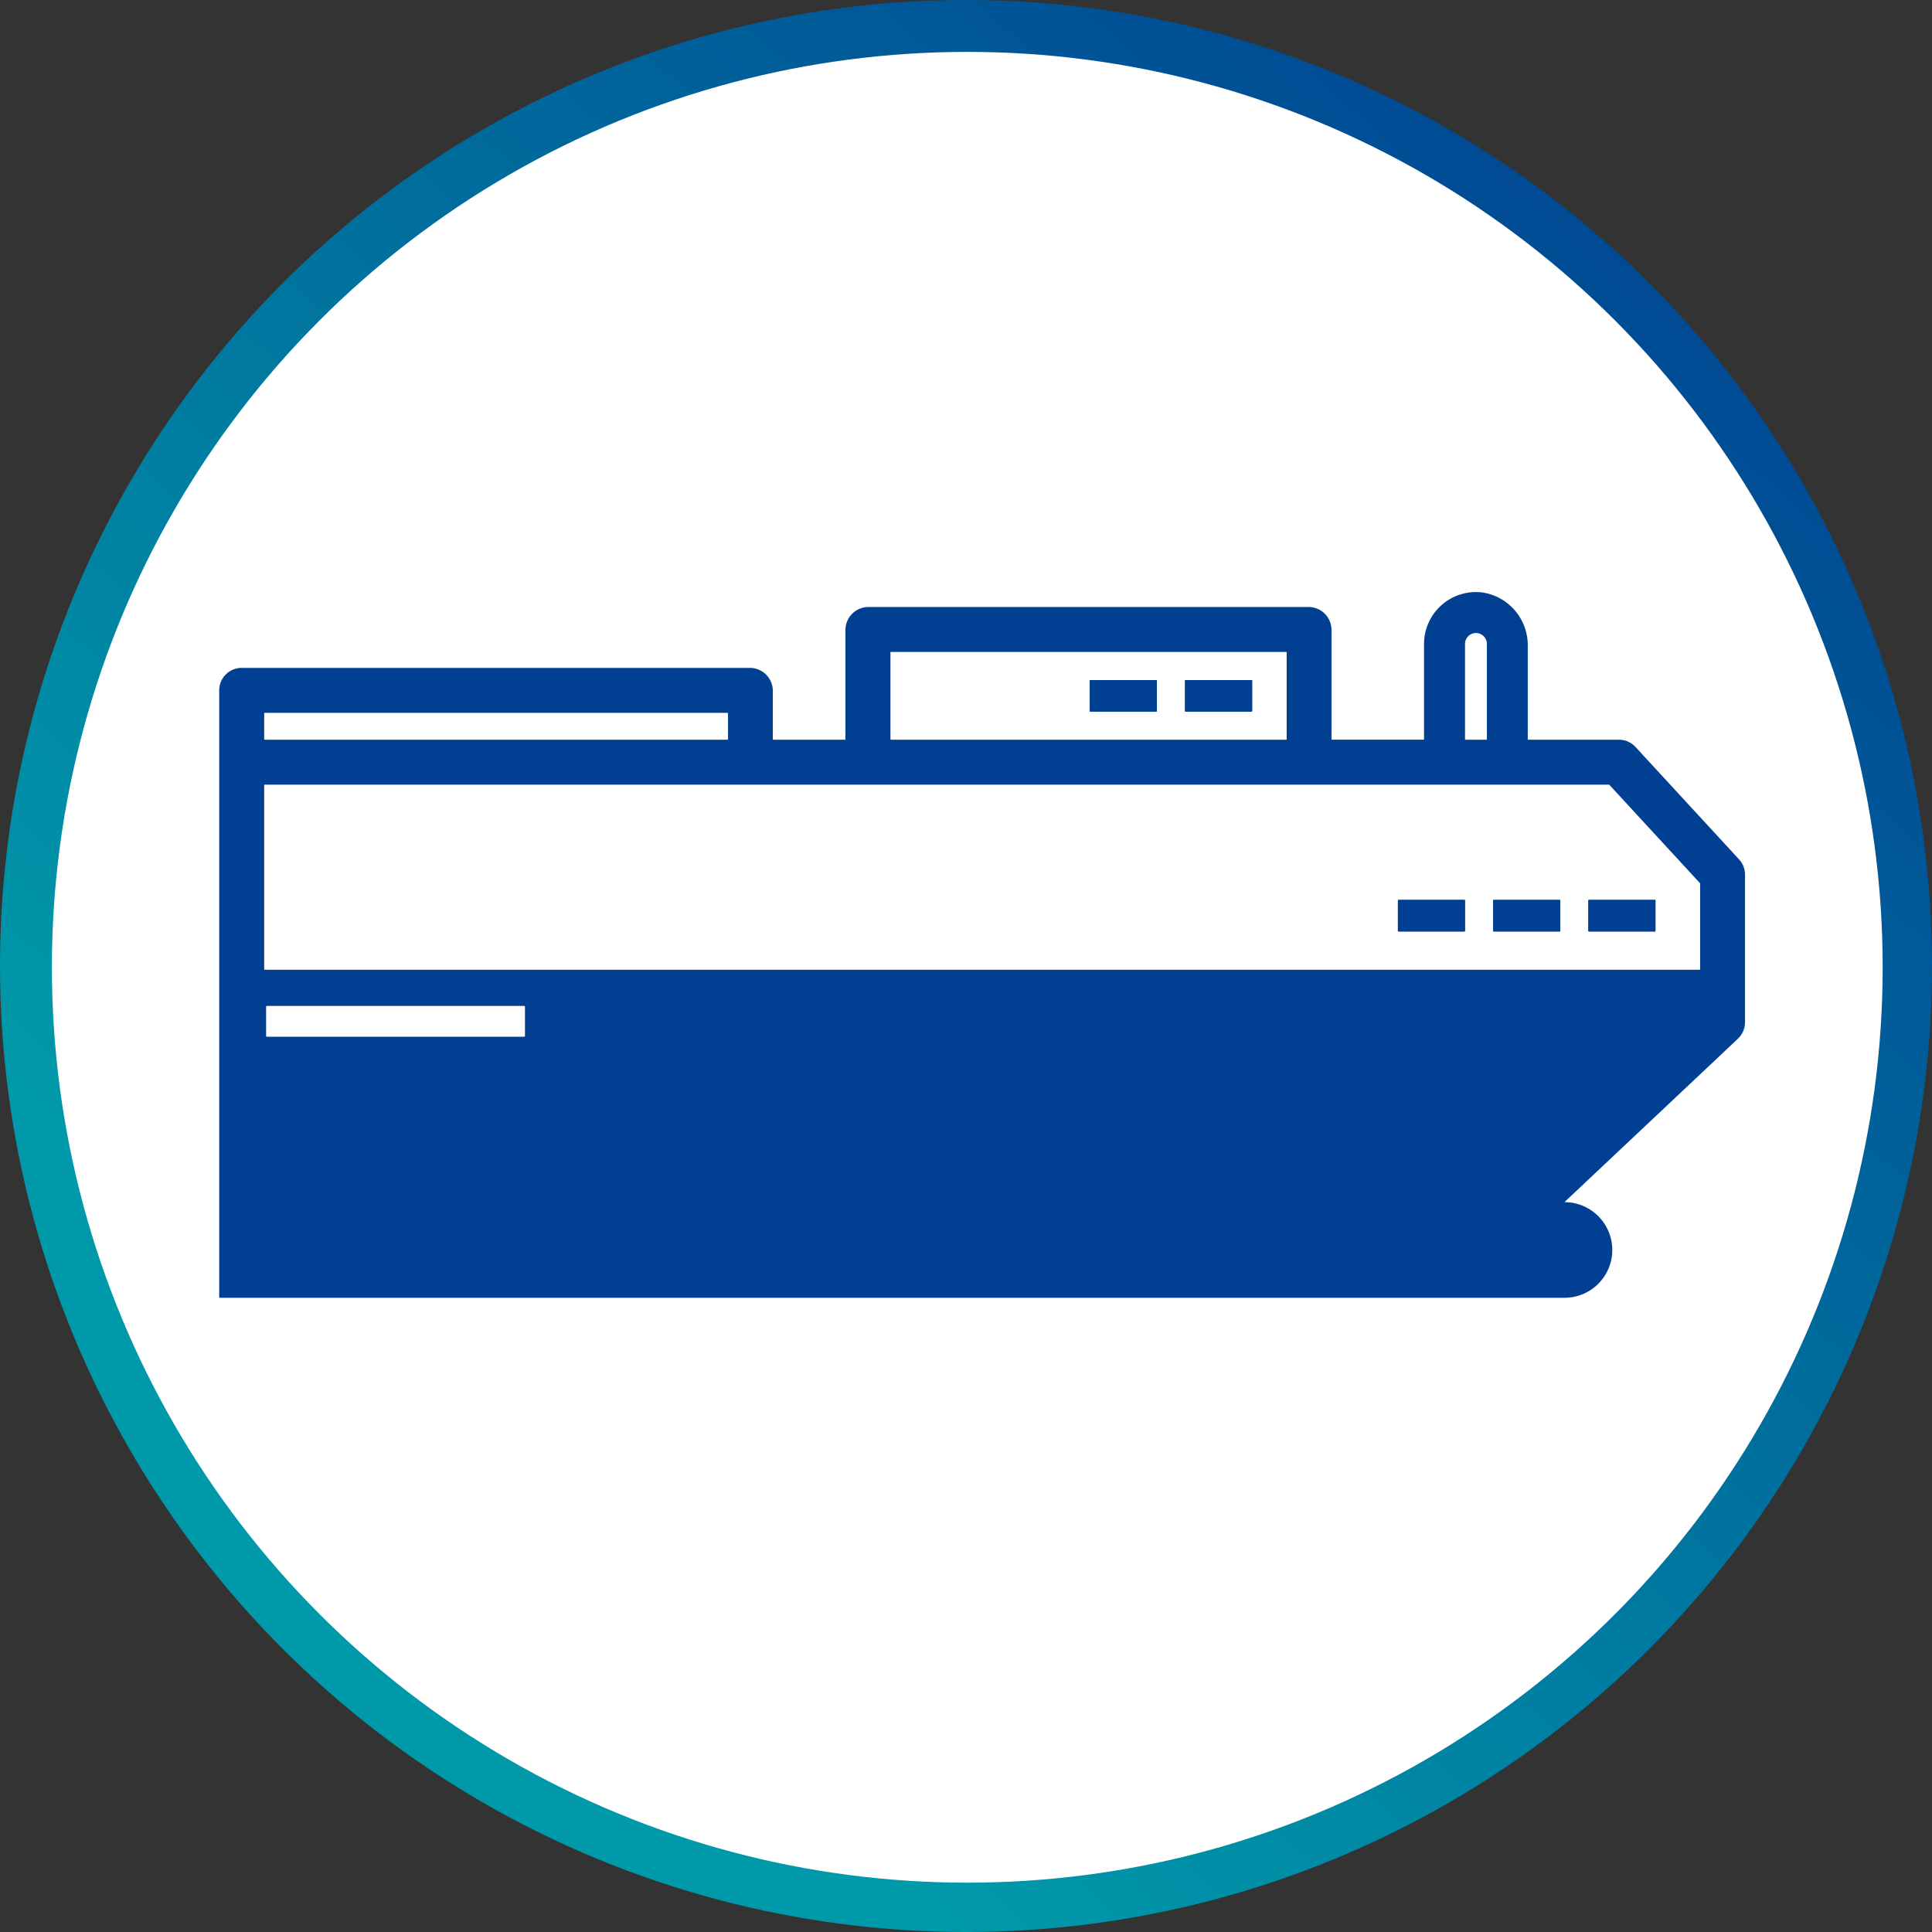
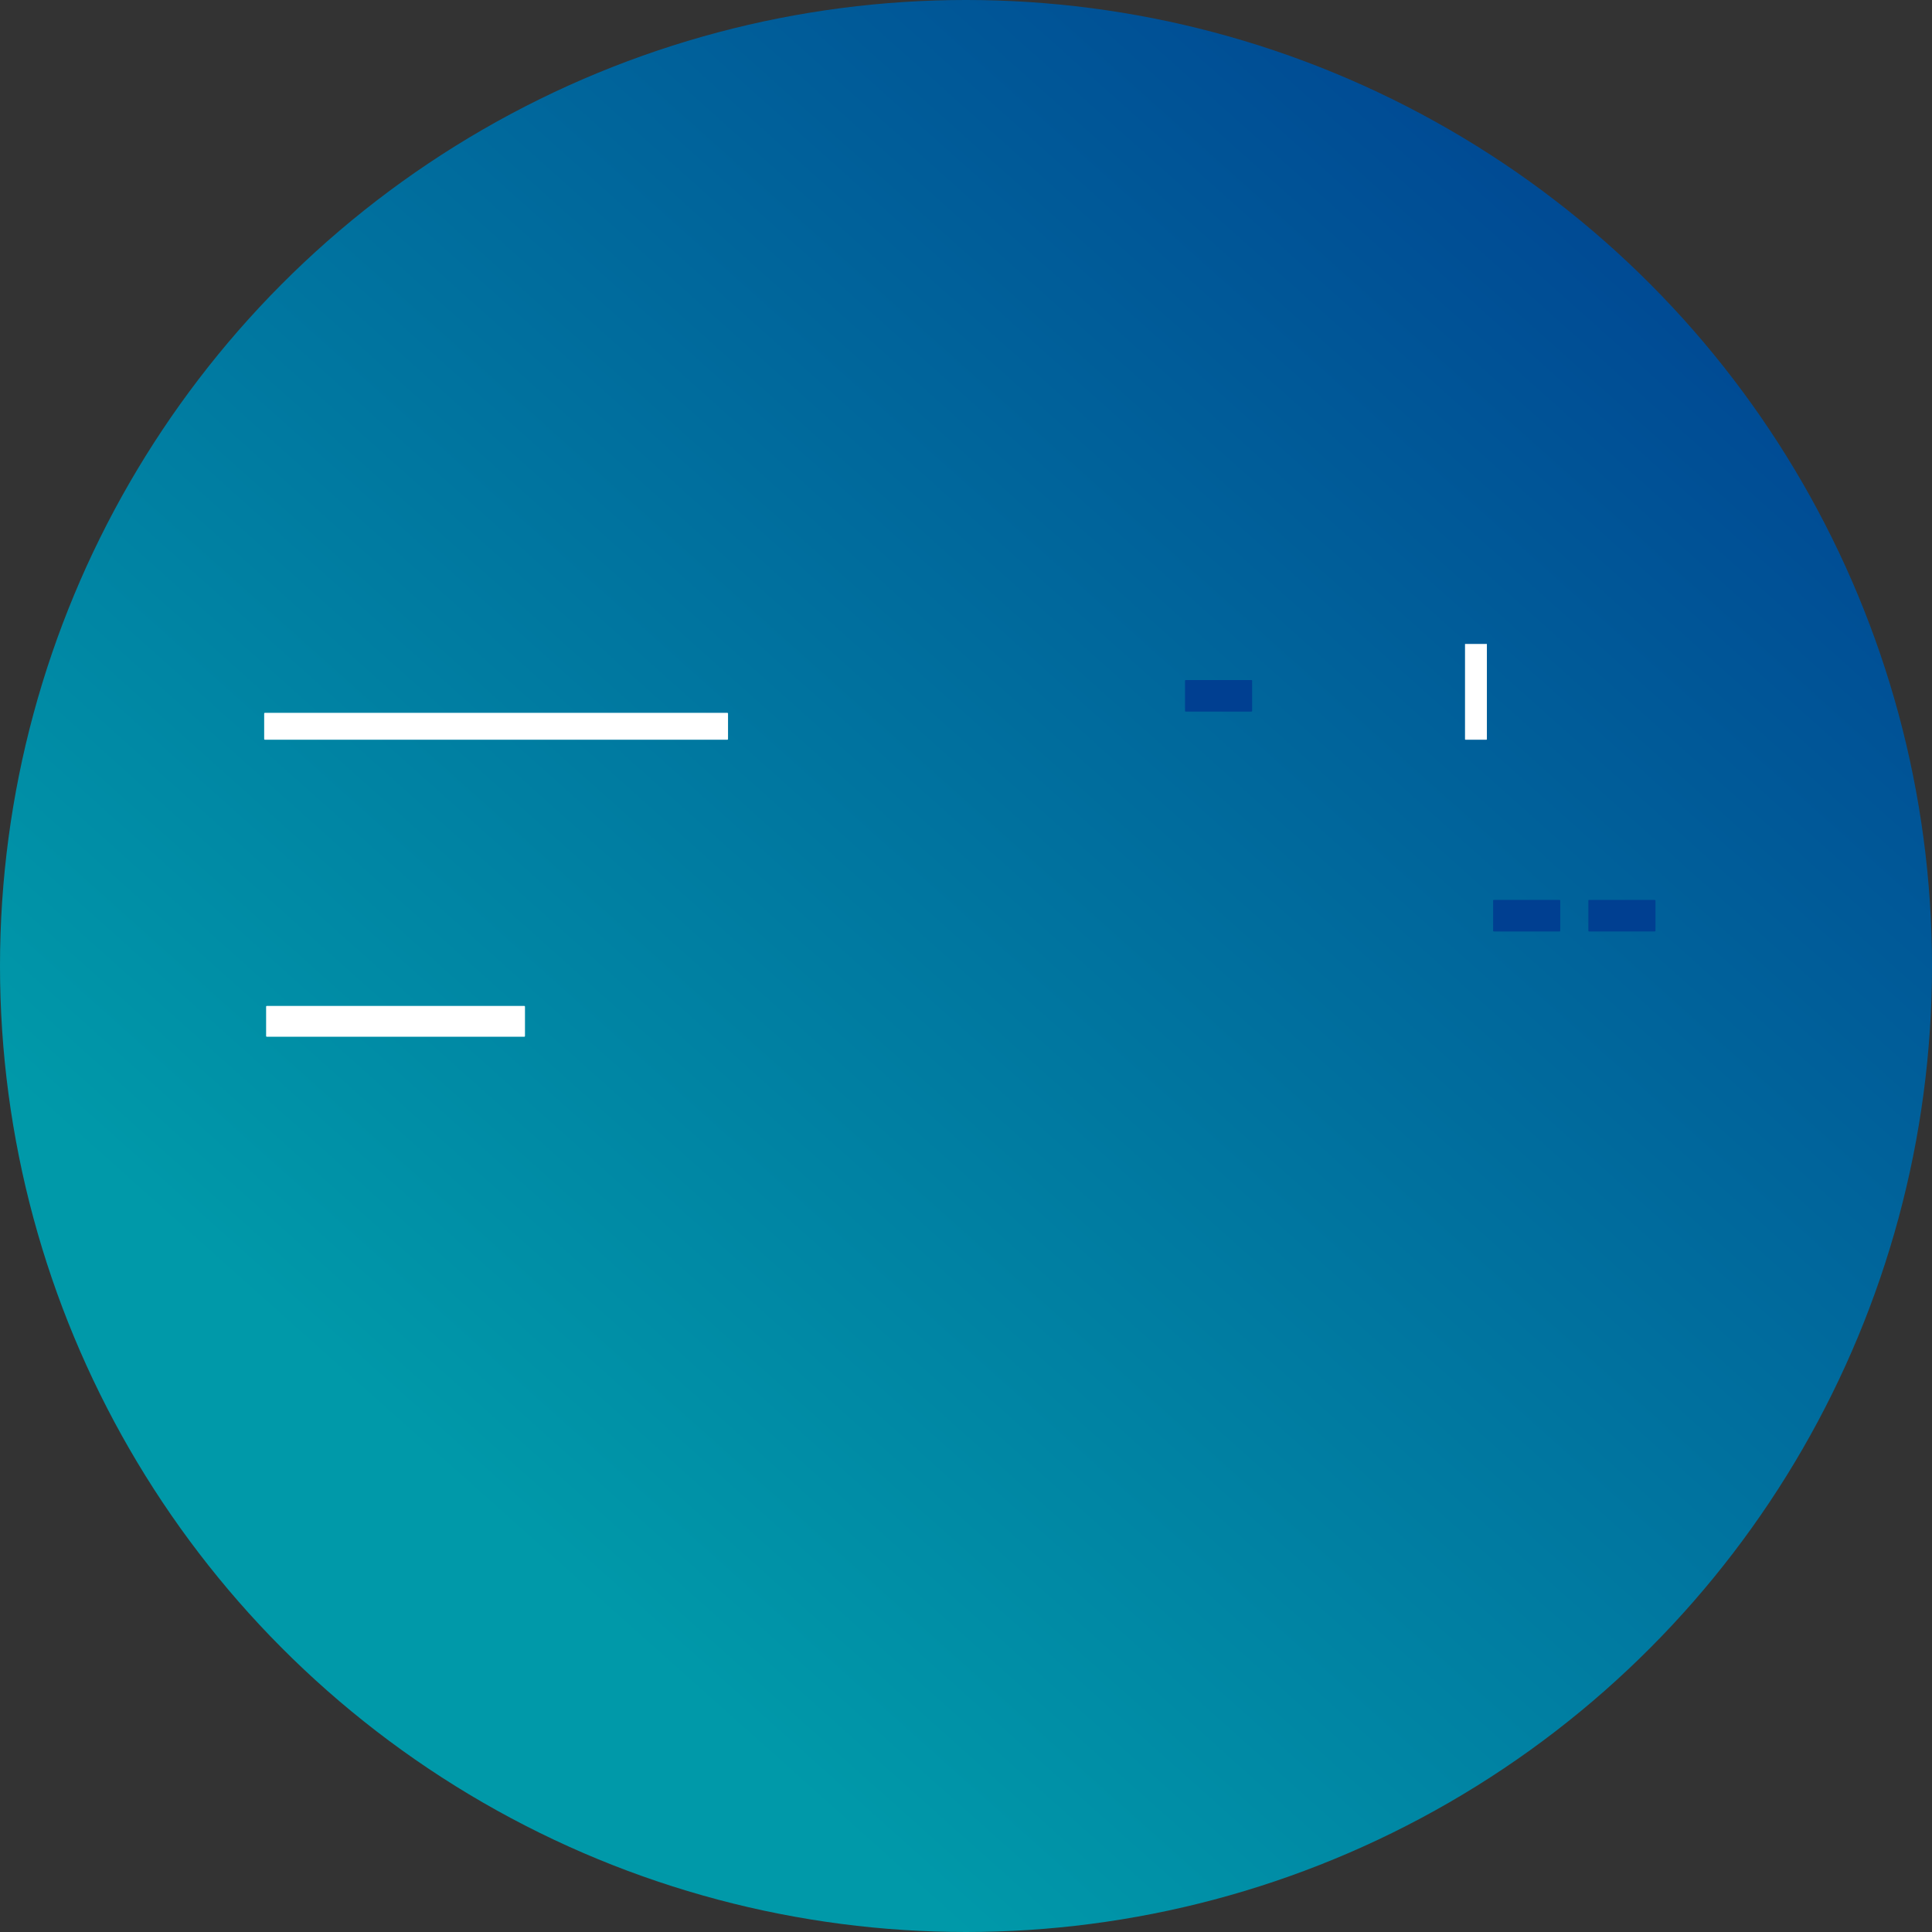
<svg xmlns="http://www.w3.org/2000/svg" width="210" height="210">
  <rect width="100%" height="100%" fill="#333333" stroke="none" />
  <defs>
    <linearGradient id="a" x1="1.162" y1=".259" x2=".5" y2="1" gradientUnits="objectBoundingBox">
      <stop offset="0" stop-color="#003f91" />
      <stop offset="1" stop-color="#0099a9" />
    </linearGradient>
  </defs>
  <g>
    <circle cx="105" cy="105" r="105" fill="url(#a)" />
-     <circle cx="99.499" cy="99.499" r="99.499" transform="translate(5.64 5.64)" fill="#fff" />
  </g>
  <g transform="translate(23.838 64.358)">
-     <path d="m165.188 29.051-11.25-12.212a2.45 2.45 0 0 0-1.8-.793h-9.861a.054.054 0 0 1-.054-.053V5.875A5.8 5.8 0 0 0 137.291.04a5.643 5.643 0 0 0-6.342 5.594v10.355a.053.053 0 0 1-.053.053h-9.953a.054.054 0 0 1-.054-.053V4.111a2.488 2.488 0 0 0-2.488-2.489H70.557a2.5 2.5 0 0 0-2.5 2.5v11.87a.053.053 0 0 1-.053.053h-7.786a.054.054 0 0 1-.054-.053v-5.254a2.5 2.5 0 0 0-2.5-2.5H2.431A2.445 2.445 0 0 0-.011 10.68v66.025h146.226a5.194 5.194 0 0 0 5.195-5.195 5.2 5.2 0 0 0-5.195-5.2h-.007l18.863-17.768a.112.112 0 0 0 .024-.032.936.936 0 0 0 .089-.089 1.752 1.752 0 0 0 .194-.235c.024-.04.057-.081.081-.121a2.165 2.165 0 0 0 .146-.267c.016-.04.04-.081.057-.121a3.224 3.224 0 0 0 .121-.4c.008-.032.008-.057.016-.081a2.9 2.9 0 0 0 .032-.372c0-.016.008-.04.008-.057V30.689a2.431 2.431 0 0 0-.651-1.638Z" fill="#003f91" />
-     <path d="M151.052 20.931H4.931a.054.054 0 0 0-.054.054v20.014a.054.054 0 0 0 .054.053h155.974a.053.053 0 0 0 .053-.053v-9.323a.053.053 0 0 0-.014-.036l-9.853-10.691a.052.052 0 0 0-.039-.018Zm-15.7 15.957h-7.19a.054.054 0 0 1-.054-.053v-3.322a.054.054 0 0 1 .054-.054h7.187a.054.054 0 0 1 .053.054v3.322a.053.053 0 0 1-.053.053Zm10.352 0h-7.187a.054.054 0 0 1-.054-.053v-3.322a.054.054 0 0 1 .054-.054h7.187a.053.053 0 0 1 .053.054v3.322a.053.053 0 0 1-.056.053Zm10.352 0h-7.194a.054.054 0 0 1-.054-.053v-3.322a.054.054 0 0 1 .054-.054h7.188a.054.054 0 0 1 .053.054v3.322a.053.053 0 0 1-.05.053ZM72.95 6.557v9.436a.054.054 0 0 0 .054.053h42.961a.053.053 0 0 0 .053-.053V6.557a.054.054 0 0 0-.053-.054H73.006a.054.054 0 0 0-.056.054Zm28.908 6.432h-7.187a.054.054 0 0 1-.054-.053V9.614a.054.054 0 0 1 .054-.054h7.187a.053.053 0 0 1 .053.054v3.322a.053.053 0 0 1-.053.053Zm10.352 0h-7.188a.054.054 0 0 1-.054-.053V9.614a.054.054 0 0 1 .054-.054h7.188a.053.053 0 0 1 .053.054v3.322a.053.053 0 0 1-.053.053Z" fill="#fff" />
    <rect width="50.418" height="2.92" rx=".066" transform="translate(4.877 13.126)" fill="#fff" />
    <g transform="translate(128.109 33.457)" fill="#003f91">
      <rect width="7.294" height="3.431" rx=".066" transform="translate(20.701)" />
      <rect width="7.294" height="3.431" rx=".066" transform="translate(10.35)" />
-       <rect width="7.294" height="3.431" rx=".066" />
    </g>
    <g transform="translate(94.619 9.56)" fill="#003f91">
      <rect width="7.294" height="3.431" rx=".066" transform="translate(10.35)" />
-       <rect width="7.294" height="3.431" rx=".066" />
    </g>
    <rect width="28.137" height="3.348" rx=".066" transform="translate(5.087 44.983)" fill="#fff" />
-     <path d="M137.78 5.637v10.355a.053.053 0 0 1-.053.053h-2.27a.054.054 0 0 1-.054-.053V5.637a1.191 1.191 0 0 1 1.189-1.189 1.191 1.191 0 0 1 1.188 1.189Z" fill="#fff" />
+     <path d="M137.78 5.637v10.355a.053.053 0 0 1-.053.053h-2.27a.054.054 0 0 1-.054-.053V5.637Z" fill="#fff" />
  </g>
</svg>